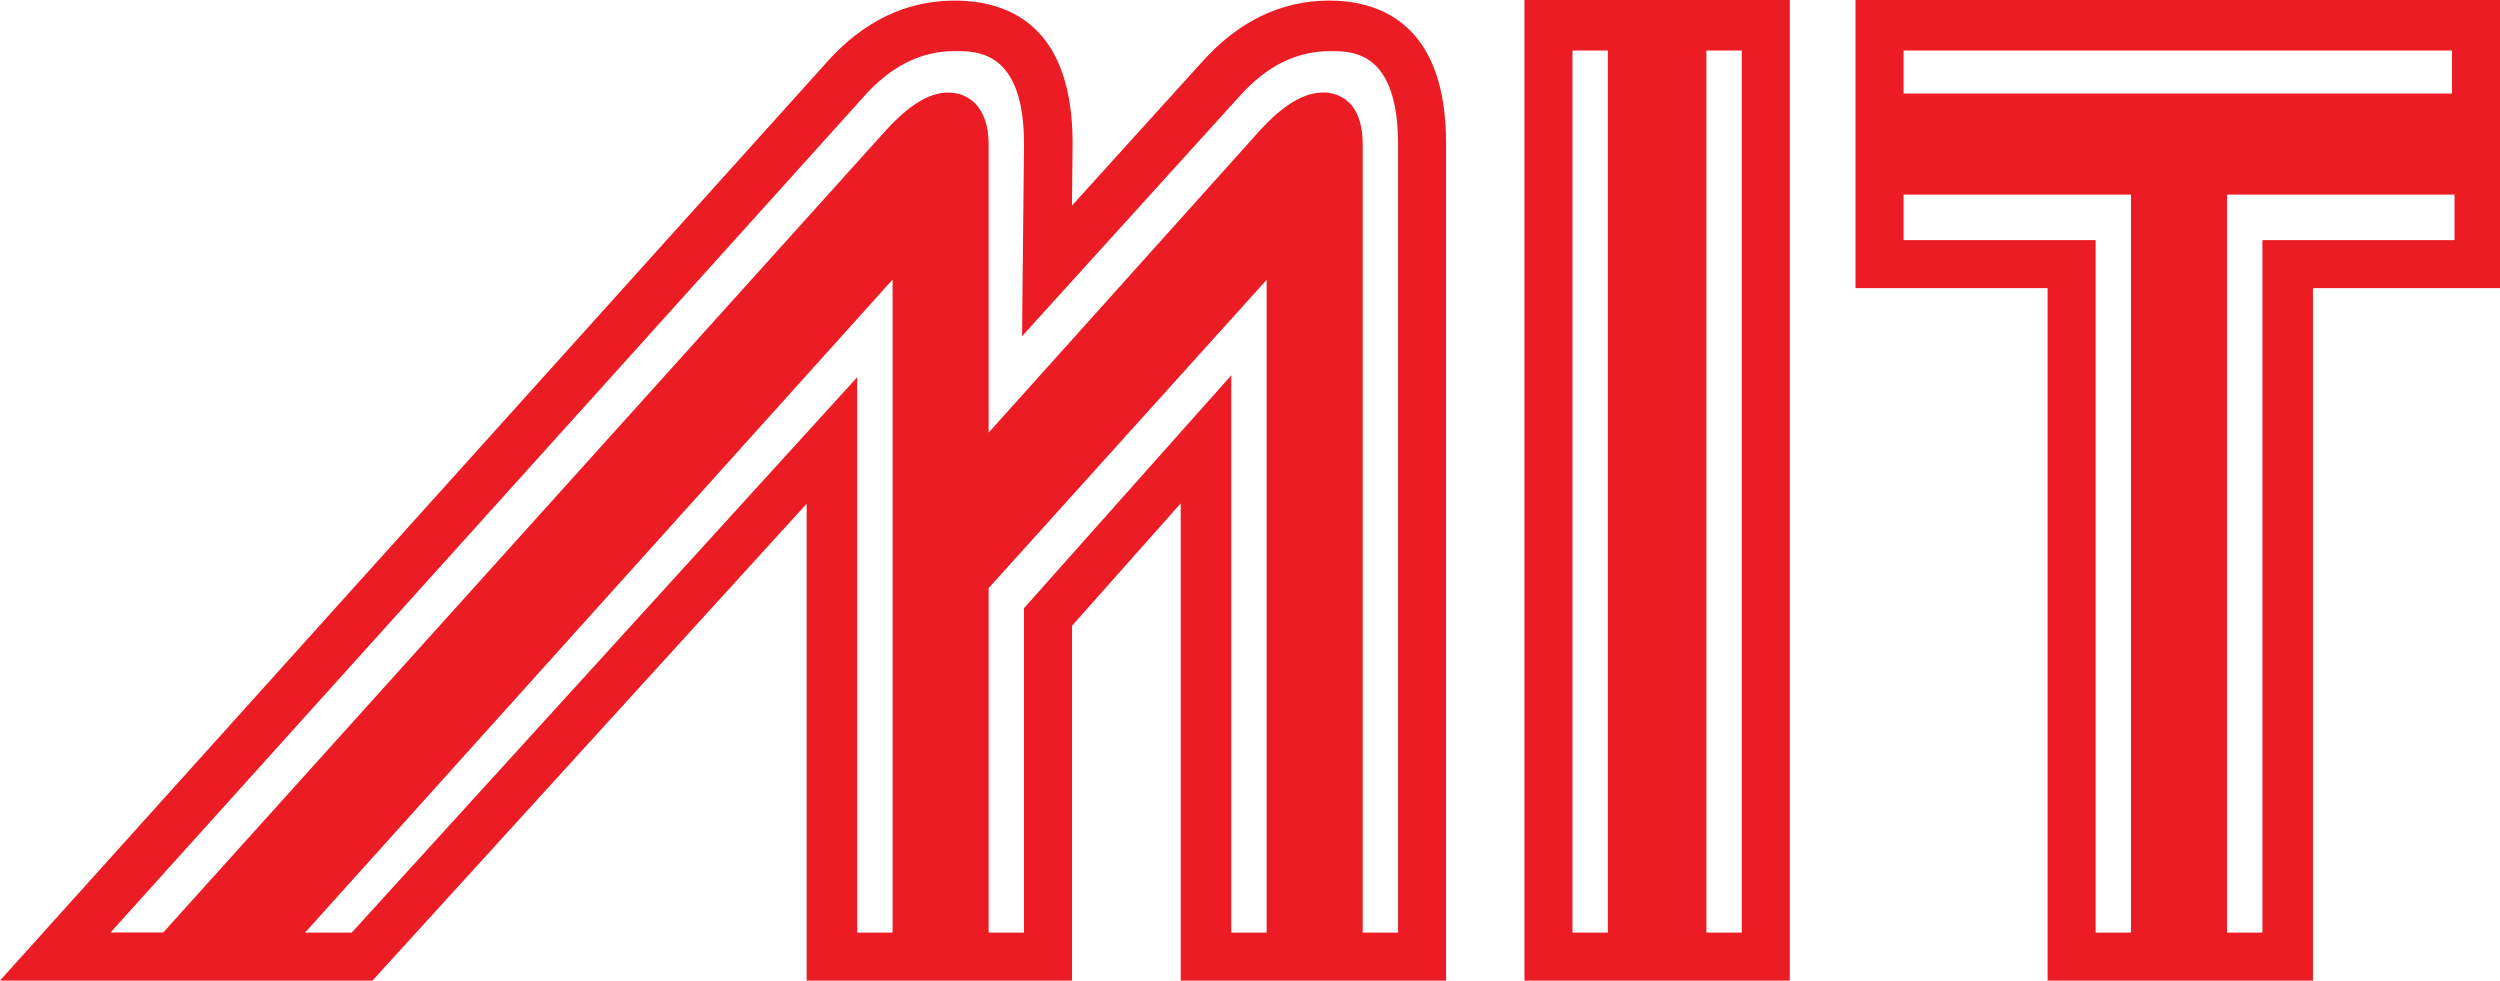
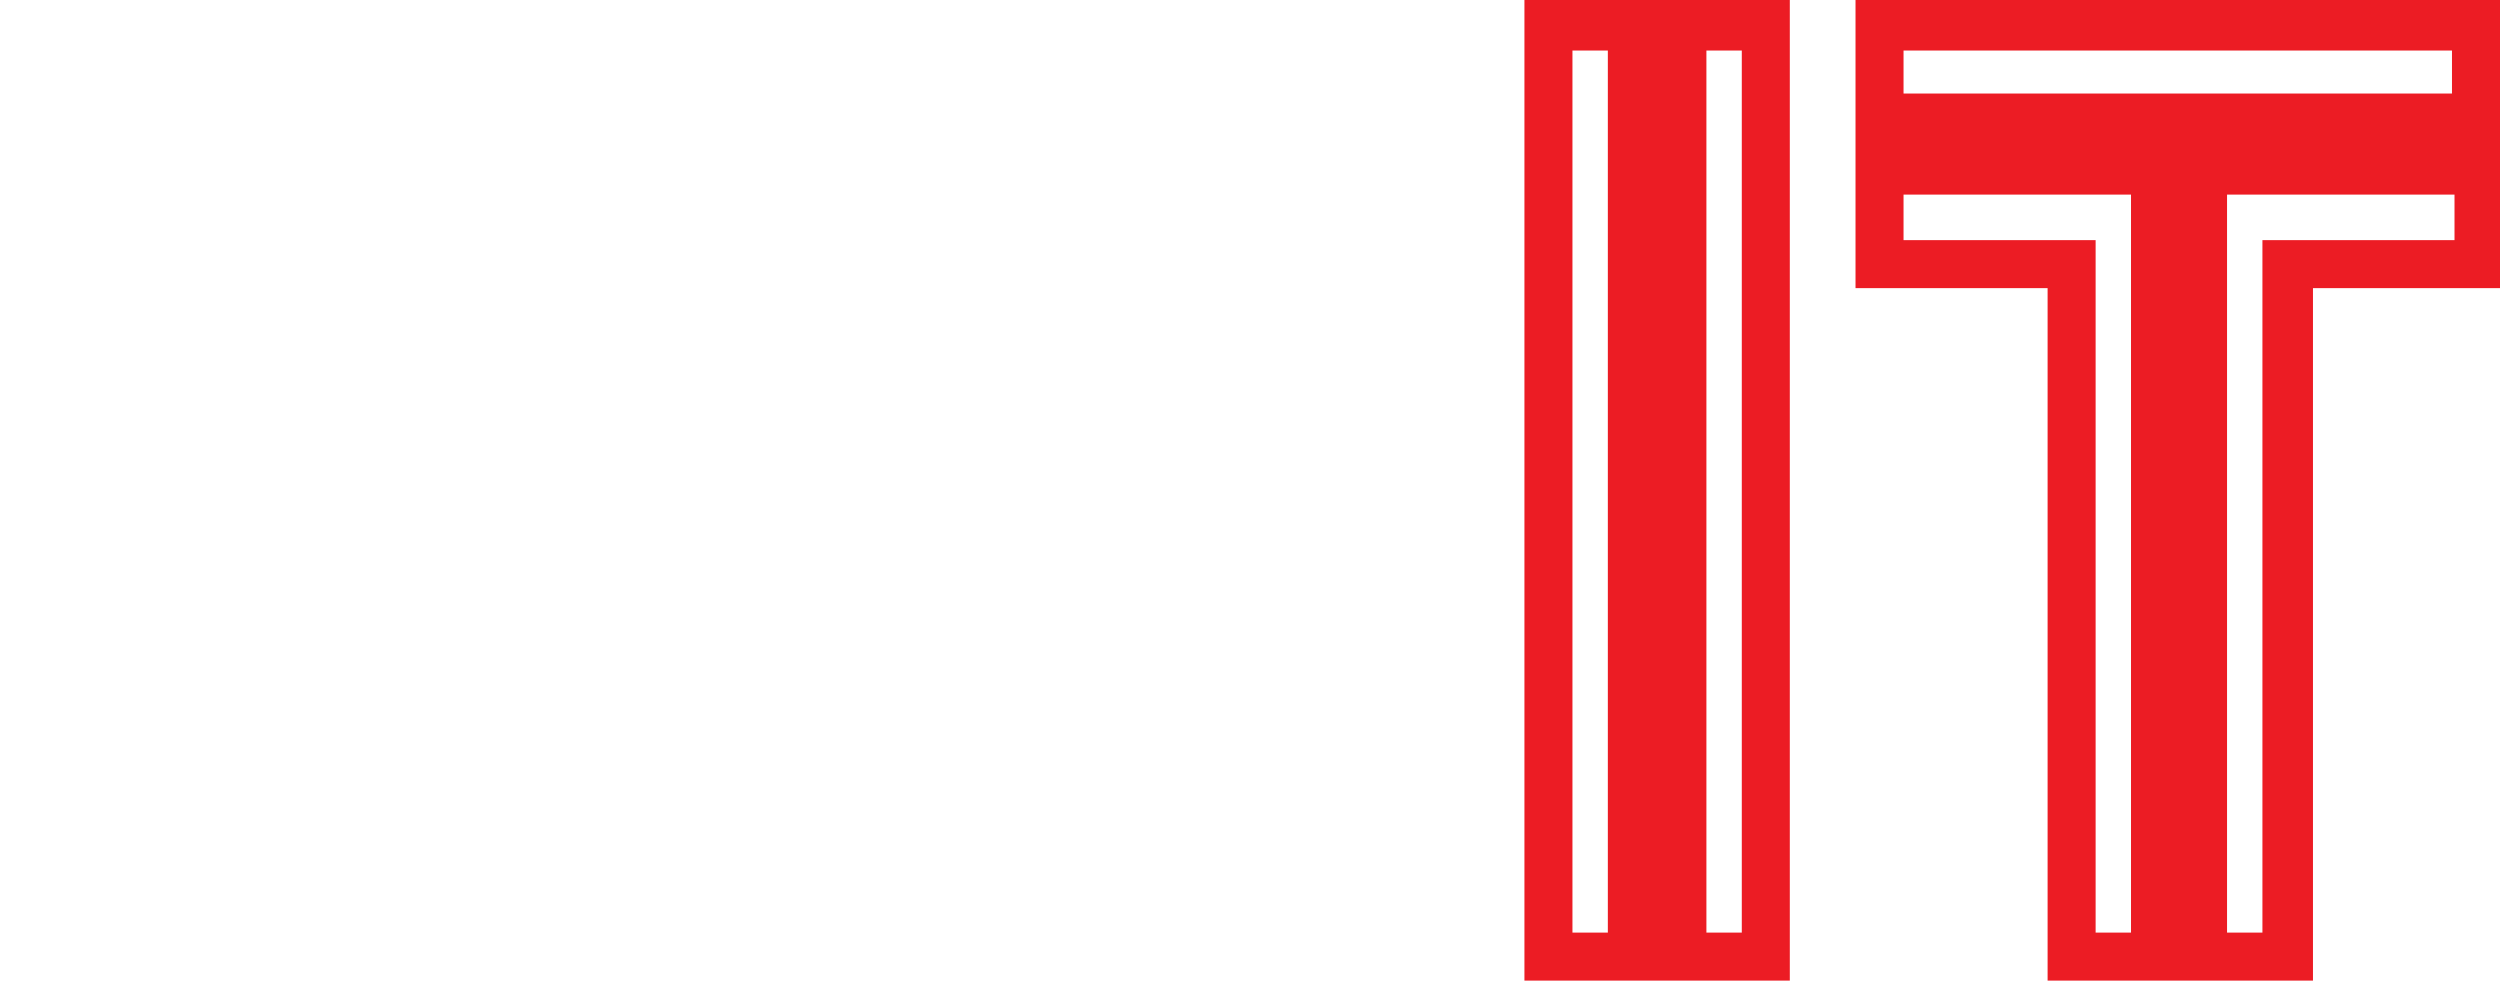
<svg xmlns="http://www.w3.org/2000/svg" id="Layer_1" data-name="Layer 1" viewBox="0 0 989.17 388">
  <defs>
    <style>.cls-1{fill:#ec1c24;}</style>
  </defs>
  <title>mit_logo--light</title>
-   <path class="cls-1" d="M333,449.89V118.54c0-21.79-5.59-37.54-16.63-46.8-9.47-8-21.3-9.62-29.54-9.62-19.25,0-36.36,8.34-50.86,24.79l-51,56.32.25-24.71c0-46.6-25.41-56.39-46.72-56.39-19.28,0-36.4,8.33-50.87,24.75l-326.83,363H-91.8L80,261.2V449.89H185V309.47l43-48.41V449.89Zm-219-19H100V211.13L-100,430.89h-18.47L114,172.5ZM136.06,98.51c-7.5,0-15.37,4.78-24.75,15l-285.9,317.33h-20.85L102.44,100.31c10.81-12.25,22.7-18.21,36.33-18.21,8.84,0,27.23,0,27.23,36.81l-.78,76,85.72-94.56c10.81-12.26,22.7-18.23,36.34-18.23,8.67,0,26.72,0,26.72,36.94V430.89H300V119c0-19-11.8-20.52-15.41-20.52-7.84,0-15.88,4.79-25.29,15.06L152,233.06V119C152,103.9,143.77,98.51,136.06,98.51Zm29.94,204V430.89H152V294.6l110-122V430.89H248V210.39Z" transform="translate(239.17 -61.89)" />
  <path class="cls-1" d="M364,449.89H469v-388H364Zm72-368h14v349H436Zm-53,0h14v349H383Z" transform="translate(239.17 -61.89)" />
  <path class="cls-1" d="M495,175.89h76v274H676v-274h74v-114H495Zm237-19H656v274H642v-292h90Zm-218-75H731v17H514Zm0,57h90v292H590v-274H514Z" transform="translate(239.17 -61.89)" />
</svg>